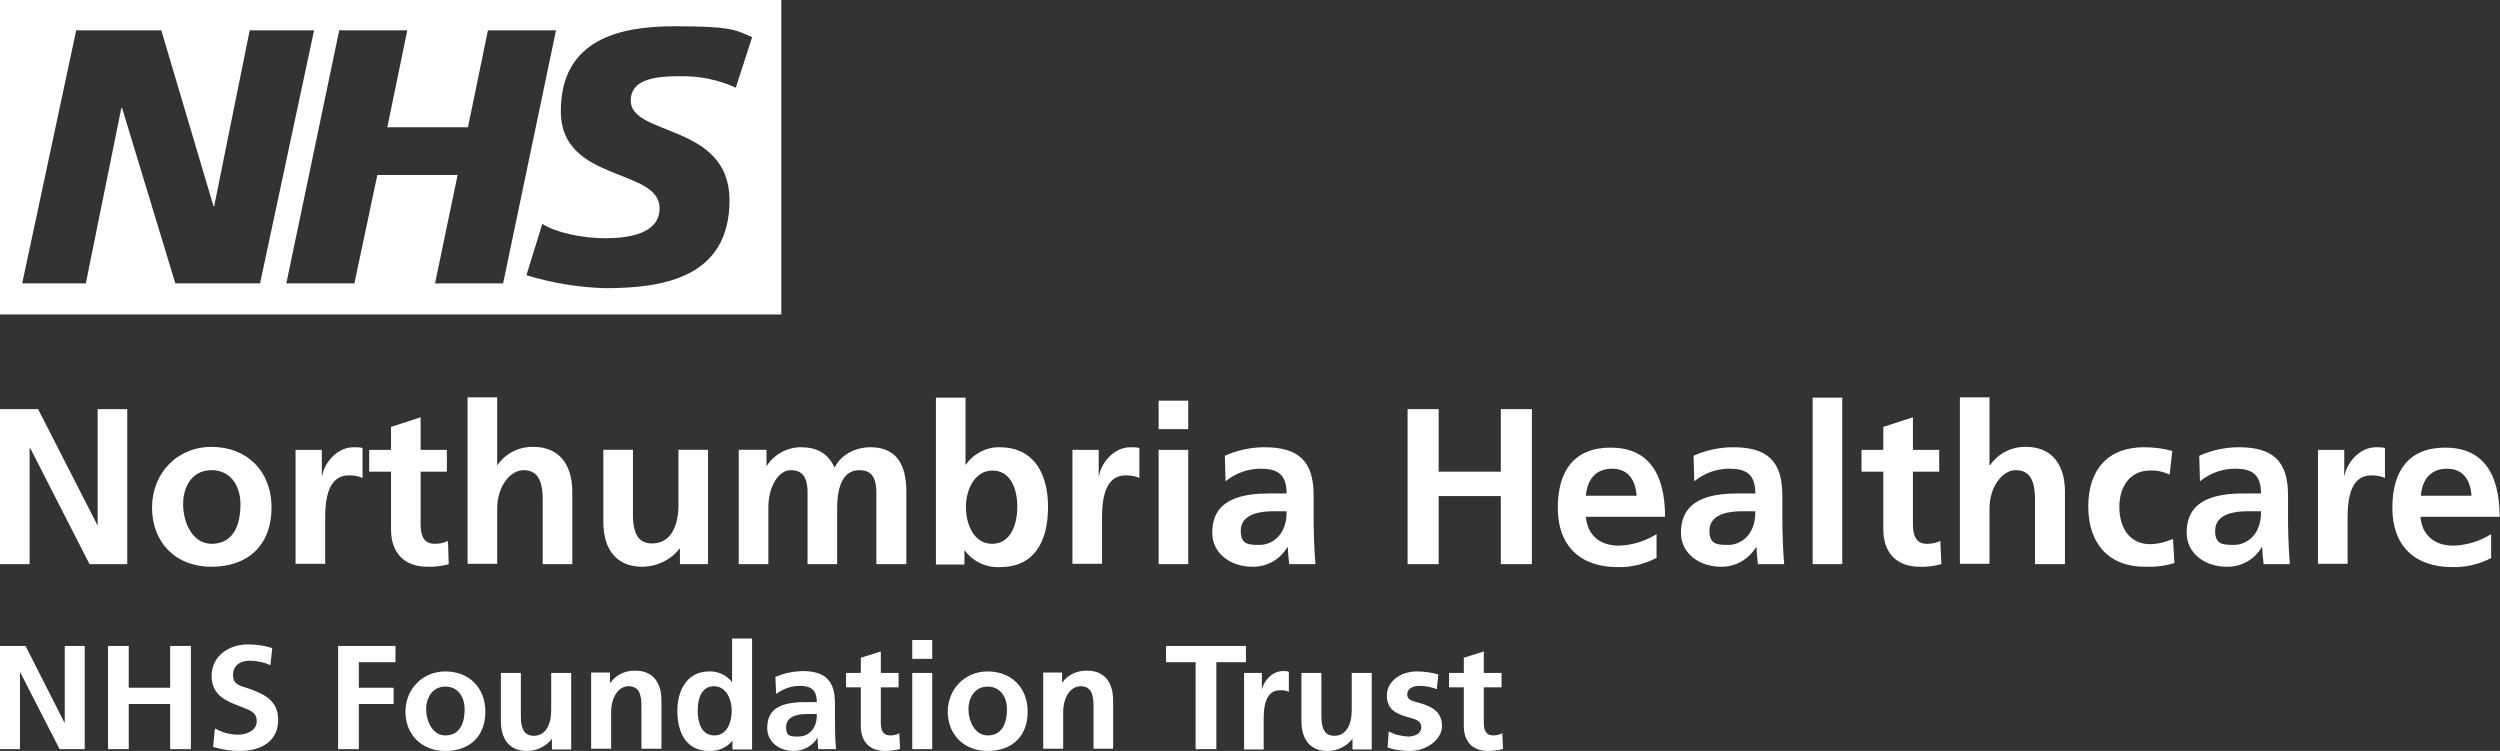
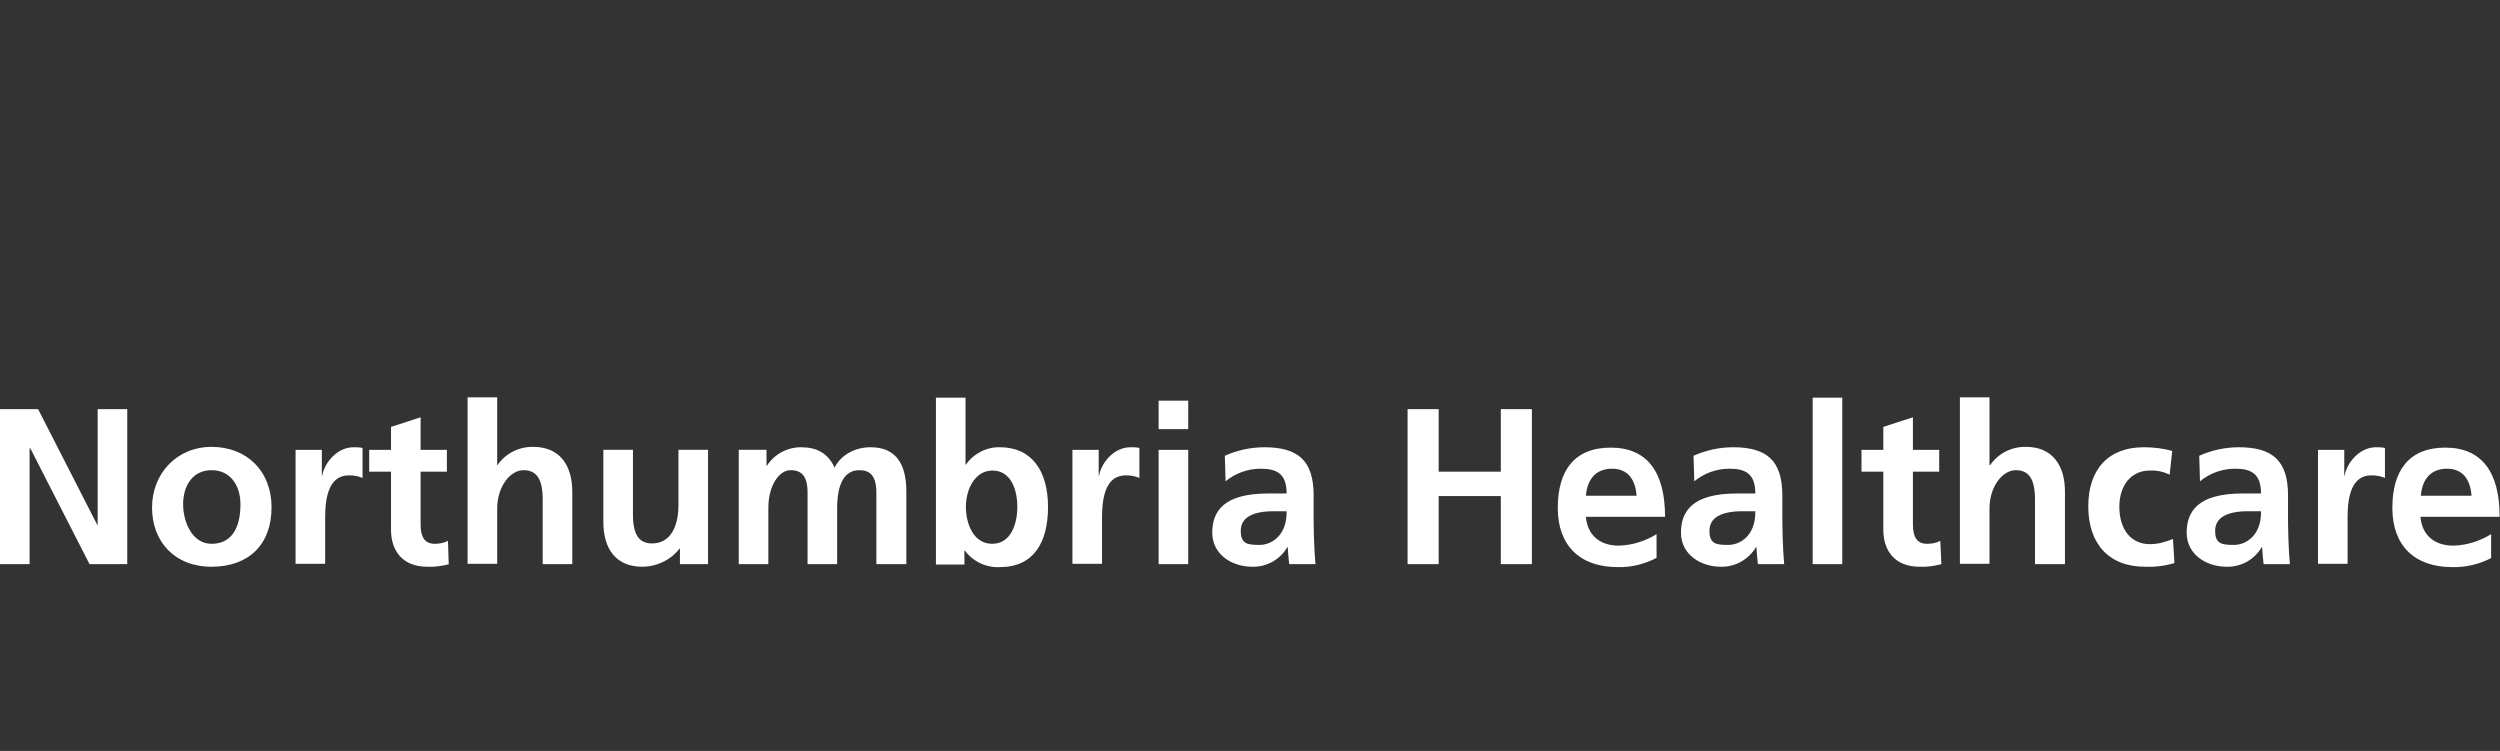
<svg xmlns="http://www.w3.org/2000/svg" id="Layer_1" version="1.1" viewBox="0 0 675.8 203">
  <rect x="0" y="0" width="675.8" height="203" fill="#333333" stroke="none" />
  <defs>
    <style>
      .st0 {
        fill: #fff;
      }
    </style>
  </defs>
-   <path class="st0" d="M203.3,10.1l-4.4,13.6c-4.8-2.2-9.9-3.2-15.2-3.1-7.3,0-13.2,1.1-13.2,6.6,0,9.7,26.7,6.1,26.7,26.9s-17.6,23.8-33.6,23.8c-7.2-.2-14.4-1.4-21.3-3.5l4.3-13.9c3.6,2.4,10.9,3.9,17,3.9s14.7-1.1,14.7-8.1c0-11-26.7-6.9-26.7-26.2s15.6-23,30.7-23,16.5.9,21.1,3M150.3,8.2l-14.3,68.4h-18.4l6.1-29.3h-21.7l-6.2,29.3h-18.4l14.3-68.4h18.4l-5.4,26.2h21.8l5.4-26.2h18.4,0ZM84.9,8.2l-14.6,68.4h-22.9l-14.4-47.4h-.2l-9.6,47.4H6L20.6,8.2h23l14.1,47.5h.2l9.6-47.5s17.3,0,17.4,0ZM211.2,0H0v85h211.2V0Z" />
  <path class="st0" d="M24.2,152.5l-16-31.3h-.2v31.3H0v-41.9h10.3l16,31.3h.1v-31.3h8v41.9h-10.3ZM57.2,153.2c-10,0-16.1-6.8-16.1-16s6.7-16.4,16.1-16.4,16.2,6.4,16.2,16.4-6.2,16-16.2,16ZM65,136.3c0-4.9-2.6-9.2-7.8-9.2s-7.7,4.3-7.7,9.2,2.5,10.7,7.7,10.7,7.8-4,7.8-10.7ZM79.9,152.5v-30.9h7.1v7h.1c.5-3.2,3.8-7.7,8.5-7.7.8,0,1.6,0,2.4.2v8.1c-1.1-.5-2.4-.7-3.6-.7-3,0-6.5,1.6-6.5,11.2v12.7h-8ZM121.4,152.5c-1.9.5-3.9.8-5.9.7-6.5,0-9.8-4.1-9.8-10v-15.7h-5.9v-5.9h5.9v-6.2l8-2.6v8.8h7.1v5.9h-7.1v14.3c0,3.2,1,5.2,3.8,5.2,1.2,0,2.5-.2,3.6-.8l.2,6.4h0ZM146.7,152.5v-17.5c0-5.6-1.7-7.9-5.2-7.9s-7.1,4.3-7.1,10.4v14.9h-8v-45h8v18.3h.1c2.2-3.2,5.9-5,9.7-4.9,7.1,0,10.5,5,10.5,12.1v19.6h-8ZM183.8,152.5v-4.2h-.1c-2.4,3.1-6.2,4.9-10.1,4.9-6.9,0-10.5-4.6-10.5-12.1v-19.5h8v17.6c0,6.2,2.3,7.7,5.2,7.7,4.9,0,7.1-4.5,7.1-10.4v-14.9h8v30.9h-7.5ZM236.9,152.5v-19.3c0-4.6-1.7-6.1-4.6-6.1-4.1,0-6,3.8-6,10.3v15.1h-8v-19.3c0-4.5-1.6-6.1-4.6-6.1s-6,4-6,10.2v15.2h-8v-30.9h7.5v4.3h.1c2-3.1,5.5-5,9.2-5,4.3,0,7.3,1.6,9.1,5.5,1.7-3.4,5.5-5.5,9.7-5.5,6.5,0,9.7,4,9.7,12v19.6h-8.1s0,0,0,0ZM253,152.5v-45h8v18.1h.1c2.1-3,5.6-4.8,9.2-4.7,8.6,0,13,6.4,13,16.1s-3.9,16.3-13,16.3c-3.7.2-7.3-1.5-9.5-4.5h-.1v3.8h-7.8,0ZM275,137c0-4.8-1.8-9.8-6.7-9.8s-7.2,5.3-7.2,9.8,2,10,7.1,10,6.8-5.4,6.8-10h0ZM289.9,152.5v-30.9h7.1v7h.1c.5-3.2,3.8-7.7,8.5-7.7.8,0,1.6,0,2.4.2v8.1c-1.1-.5-2.4-.7-3.6-.7-3,0-6.5,1.6-6.5,11.2v12.7h-8s0,0,0,0ZM313.2,116v-7.7h8v7.7h-8ZM313.2,152.5v-30.9h8v30.9h-8ZM348.5,152.5c-.2-1.5-.3-3.1-.4-4.6h-.1c-2,3.4-5.6,5.4-9.5,5.3-5.6,0-10.8-3.4-10.8-9.2s3.1-10.6,15.1-10.6h5c0-5.3-2.6-6.7-7-6.7-3.5,0-6.8,1.2-9.5,3.4l-.2-6.9c3.4-1.5,7-2.3,10.7-2.3,9.2,0,13.3,3.7,13.3,13v6.4c0,1.6.1,8.1.5,12.2h-7.1s0,0,0,0ZM347.8,138.2h-3.5c-5.7,0-8.9,1.7-8.9,5.3s1.9,3.8,5.1,3.8,7.3-2.5,7.3-8.8v-.4ZM405.7,152.5v-18.4h-16.8v18.4h-8.4v-41.9h8.4v16.9h16.8v-16.9h8.4v41.9h-8.4ZM447.8,150.8c-3.2,1.7-6.9,2.6-10.5,2.5-10.3,0-16.2-5.9-16.2-16s4.5-16.3,14.3-16.3,14.7,6.5,14.7,18.7h-21.4c.4,4.9,3.7,7.8,8.9,7.8,3.6-.1,7.1-1.2,10.2-3.1v6.5h0ZM442.4,134c-.3-4.4-2.4-7.3-6.6-7.3s-6.7,2.6-7.1,7.3h13.7,0ZM475.2,152.5c-.2-1.5-.3-3.1-.4-4.6h-.1c-2,3.3-5.6,5.4-9.5,5.3-5.6,0-10.8-3.4-10.8-9.2s3.1-10.6,15.1-10.6h5c0-5.3-2.6-6.7-7-6.7-3.5,0-6.8,1.2-9.5,3.4l-.2-6.9c3.4-1.5,7-2.3,10.7-2.3,9.2,0,13.3,3.7,13.3,13v6.4c0,1.6.1,8.1.5,12.2h-7.1s0,0,0,0ZM474.5,138.2h-3.5c-5.7,0-8.9,1.7-8.9,5.3s1.9,3.8,5.1,3.8,7.3-2.5,7.3-8.8v-.4h0ZM490,152.5v-45h8v45h-8ZM524.8,152.5c-1.9.5-3.9.8-5.9.7-6.5,0-9.8-4.1-9.8-10v-15.7h-5.9v-5.9h5.9v-6.2l8-2.6v8.8h7.1v5.9h-7.1v14.3c0,3.2,1,5.2,3.8,5.2,1.3,0,2.5-.2,3.6-.8l.3,6.4h0ZM550.1,152.5v-17.5c0-5.6-1.7-7.9-5.2-7.9s-7.1,4.3-7.1,10.4v14.9h-8v-45h8v18.3h.2c2.2-3.2,5.9-5,9.7-4.9,7.1,0,10.5,5,10.5,12.1v19.6h-8.1,0ZM587.8,152.2c-2.6.8-5.3,1.1-8,1-9.7,0-15.3-6.2-15.3-16.3s5.5-16,15-16c2.6,0,5.2.3,7.7,1l-.7,6.4c-1.7-.8-3.5-1.2-5.4-1.1-5,0-8.2,4-8.2,9.8s2.9,10.1,8.3,10.1c2.1,0,4.2-.6,6.2-1.4l.4,6.7h0ZM611.9,152.5c-.2-1.5-.3-3.1-.4-4.6h-.1c-2,3.4-5.6,5.4-9.5,5.3-5.6,0-10.8-3.4-10.8-9.2s3.1-10.6,15.1-10.6h5c0-5.3-2.6-6.7-7-6.7-3.5,0-6.8,1.2-9.5,3.4l-.2-6.9c3.4-1.5,7-2.3,10.7-2.3,9.2,0,13.3,3.7,13.3,13v6.4c0,1.6.1,8.1.5,12.2h-7.1s0,0,0,0ZM611.2,138.2h-3.5c-5.7,0-8.9,1.7-8.9,5.3s1.9,3.8,5.1,3.8,7.3-2.5,7.3-8.8v-.4ZM626.6,152.5v-30.9h7.1v7h.1c.5-3.2,3.8-7.7,8.5-7.7.8,0,1.6,0,2.4.2v8.1c-1.1-.5-2.4-.7-3.6-.7-3,0-6.5,1.6-6.5,11.2v12.7h-8s0,0,0,0ZM673.5,150.8c-3.2,1.7-6.9,2.6-10.6,2.5-10.3,0-16.2-5.9-16.2-16s4.5-16.3,14.3-16.3,14.7,6.5,14.7,18.7h-21.4c.4,4.9,3.7,7.8,8.9,7.8,3.6-.1,7.1-1.2,10.2-3.1v6.5h0ZM668.1,134c-.3-4.4-2.4-7.3-6.6-7.3s-6.7,2.6-7.1,7.3h13.7Z" />
-   <path class="st0" d="M16.1,202.5l-10.7-20.9h0v20.9H0v-27.9h6.9l10.6,20.9h0v-20.9h5.4v27.9h-6.9ZM46,202.5v-12.2h-11.2v12.2h-5.6v-27.9h5.6v11.3h11.2v-11.3h5.6v27.9h-5.6ZM58.1,196.9c1.9,1.1,4.1,1.7,6.3,1.7,2,0,5-1,5-3.6s-1.9-3-4.6-4.1c-3.7-1.4-7.6-3-7.6-8.2s4.5-8.5,9.8-8.5c2.2,0,4.5.3,6.6,1l-.5,4.6c-1.8-.8-3.7-1.2-5.7-1.2-2.1,0-4.4,1-4.4,3.9s2.4,2.9,4.7,3.8c3.8,1.4,7.5,3.1,7.5,8.3s-3.8,8.4-10.5,8.4c-2.4,0-4.8-.4-7.1-1.1l.5-5h0ZM91.4,202.5v-27.9h15.5v4.4h-9.9v6.9h9.4v4.4h-9.4v12.2h-5.6ZM120.4,203c-6.6,0-10.8-4.6-10.8-10.6s4.5-10.9,10.8-10.9,10.8,4.3,10.8,10.9-4.2,10.6-10.8,10.6ZM125.6,191.7c0-3.3-1.8-6.1-5.2-6.1s-5.2,2.9-5.2,6.1,1.7,7.1,5.2,7.1,5.2-2.7,5.2-7.1c0,0,0,0,0,0ZM149.2,202.5v-2.8h0c-1.6,2.1-4.1,3.3-6.8,3.3-4.6,0-7-3.1-7-8.1v-13h5.4v11.8c0,4.1,1.5,5.2,3.5,5.2,3.2,0,4.7-3,4.7-7v-10h5.4v20.7h-5.1ZM173.4,202.5v-11.6c0-3.1-.6-5.4-3.5-5.4s-4.7,3.3-4.7,6.9v10h-5.4v-20.6h5.1v2.8h.1c1.5-2.2,4.1-3.4,6.8-3.3,4.7,0,7,3.2,7,8.1v13h-5.4ZM198,202.5v-2.3h0c-1.5,1.9-3.9,2.9-6.3,2.8-6.3,0-8.6-5.1-8.6-10.8s2.7-10.7,8.6-10.7c2.4-.1,4.7,1,6.2,2.9h0v-11.8h5.4v30h-5.2ZM197.8,192.1c0-2.9-1.4-6.6-4.8-6.6s-4.4,3.4-4.4,6.6,1,6.7,4.5,6.7,4.7-3.7,4.7-6.7h0ZM221.2,202.5c-.1-1-.2-2.1-.2-3.1h0c-1.3,2.2-3.8,3.6-6.4,3.6-3.7,0-7.2-2.2-7.2-6.2s2-7,10.1-7h3.3c0-3.5-1.8-4.4-4.6-4.4-2.3,0-4.5.8-6.4,2.2l-.2-4.6c2.3-1,4.7-1.5,7.2-1.6,6.2,0,8.9,2.5,8.9,8.7v4.2c0,1.1,0,5.4.3,8.2h-4.7s0,0,0,0ZM220.8,193h-2.4c-3.8,0-5.9,1.1-5.9,3.6s1.2,2.5,3.4,2.5,4.9-1.6,4.9-5.8v-.2ZM243.2,202.5c-1.3.3-2.6.5-3.9.5-4.4,0-6.6-2.7-6.6-6.7v-10.5h-4v-3.9h4v-4.1l5.4-1.7v5.8h4.8v3.9h-4.8v9.6c0,2.2.7,3.4,2.6,3.4.8,0,1.7-.2,2.4-.6l.2,4.2h0ZM246.6,178.1v-5.1h5.4v5.1h-5.4ZM246.6,202.5v-20.6h5.4v20.6h-5.4ZM267,203c-6.6,0-10.8-4.6-10.8-10.6s4.5-10.9,10.8-10.9,10.8,4.3,10.8,10.9-4.2,10.6-10.8,10.6ZM272.2,191.7c0-3.3-1.8-6.1-5.2-6.1s-5.2,2.9-5.2,6.1,1.7,7.1,5.2,7.1,5.2-2.7,5.2-7.1h0ZM295.6,202.5v-11.6c0-3.1-.6-5.4-3.5-5.4s-4.7,3.3-4.7,6.9v10h-5.4v-20.6h5.1v2.8h0c1.5-2.2,4.1-3.4,6.8-3.3,4.7,0,7,3.2,7,8.1v13h-5.4ZM323.2,202.5v-23.5h-8v-4.4h21.6v4.4h-8v23.5h-5.6ZM336.3,202.5v-20.6h4.8v4.7h0c.3-2.2,2.6-5.2,5.7-5.2.5,0,1.1,0,1.6.2v5.4c-.8-.3-1.6-.5-2.4-.4-2,0-4.4,1.1-4.4,7.5v8.5h-5.4s0,0,0,0ZM365.6,202.5v-2.8h0c-1.6,2.1-4.1,3.3-6.8,3.3-4.6,0-7-3.1-7-8.1v-13h5.4v11.8c0,4.1,1.5,5.2,3.5,5.2,3.2,0,4.7-3,4.7-7v-10h5.4v20.7h-5.1ZM375.4,197.7c1.6.9,3.4,1.3,5.3,1.4,1.4,0,3.5-.6,3.5-2.5s-1.7-2.2-3.8-2.8c-3.6-1-5.5-2.4-5.5-5.9s3.5-6.4,8.1-6.4c2,0,3.9.3,5.8.8l-.4,4c-1.5-.6-3.1-.9-4.8-.9s-3.2.8-3.2,2.3,1.1,1.7,3.6,2.4c3.8,1.1,5.8,2.8,5.8,6.2s-3.9,6.7-8.7,6.7c-2,0-4-.3-6-.9l.3-4.4h0ZM406.2,202.5c-1.3.3-2.6.5-3.9.5-4.4,0-6.6-2.7-6.6-6.7v-10.5h-4v-3.9h4v-4.1l5.4-1.7v5.8h4.8v3.9h-4.8v9.6c0,2.2.7,3.4,2.6,3.4.8,0,1.7-.2,2.4-.6l.2,4.2h0Z" />
</svg>